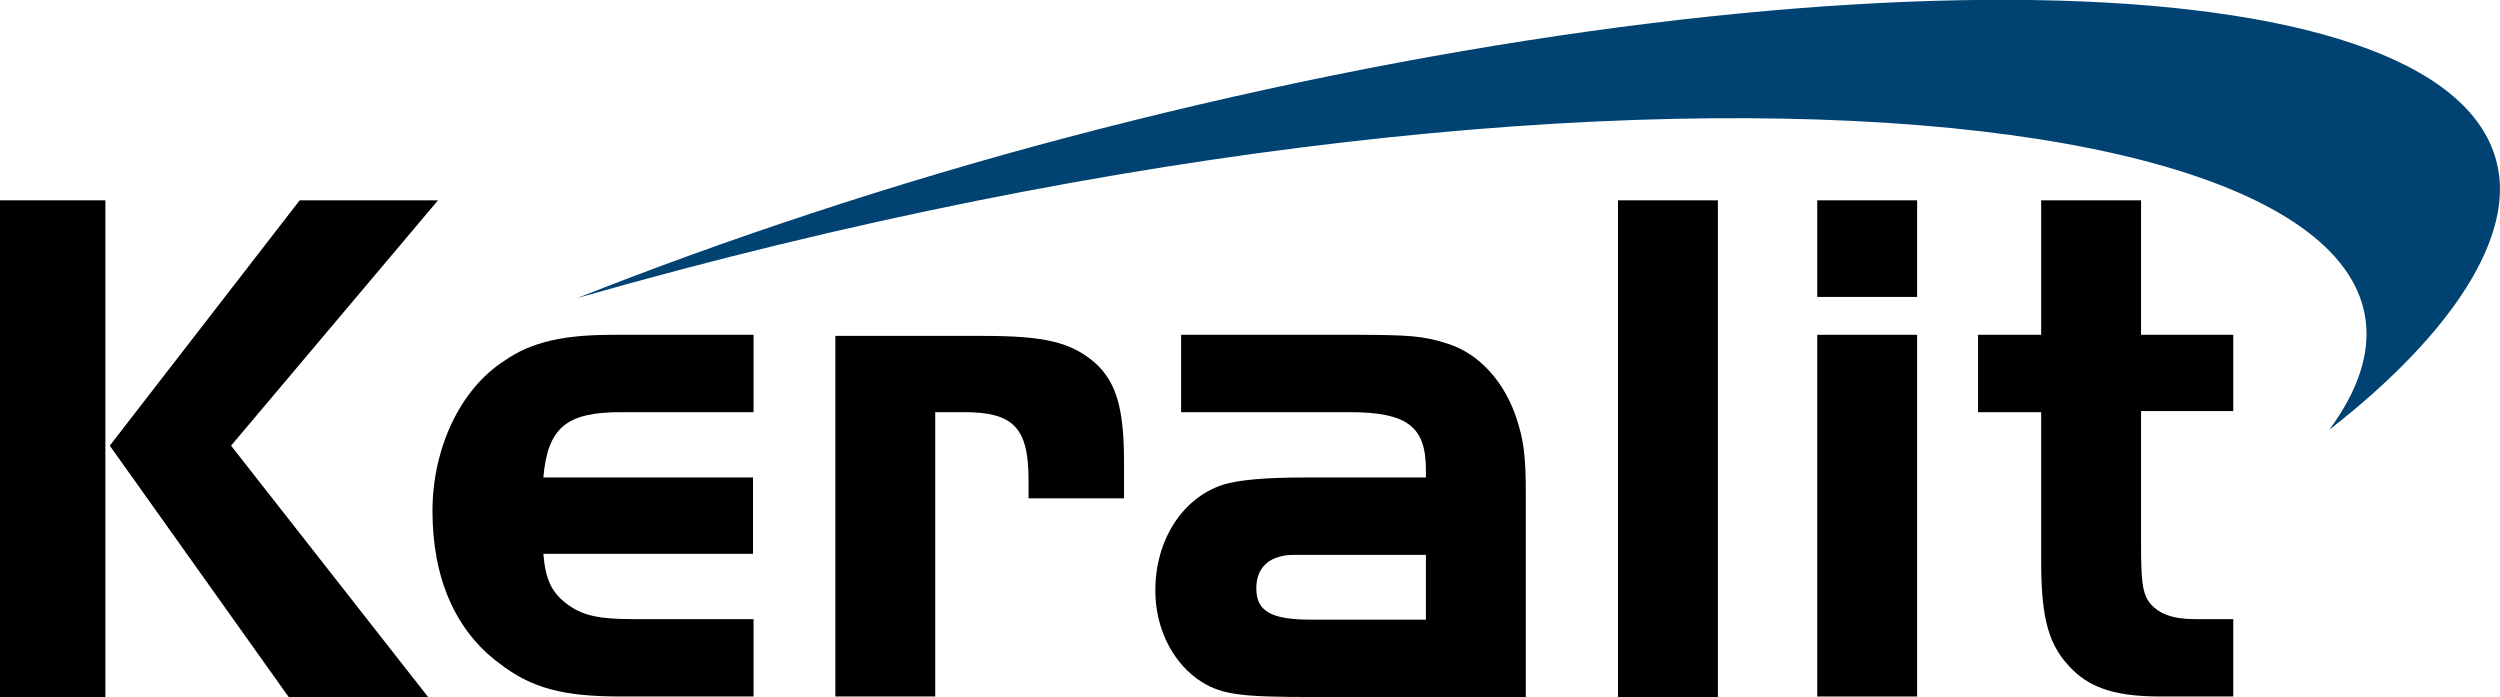
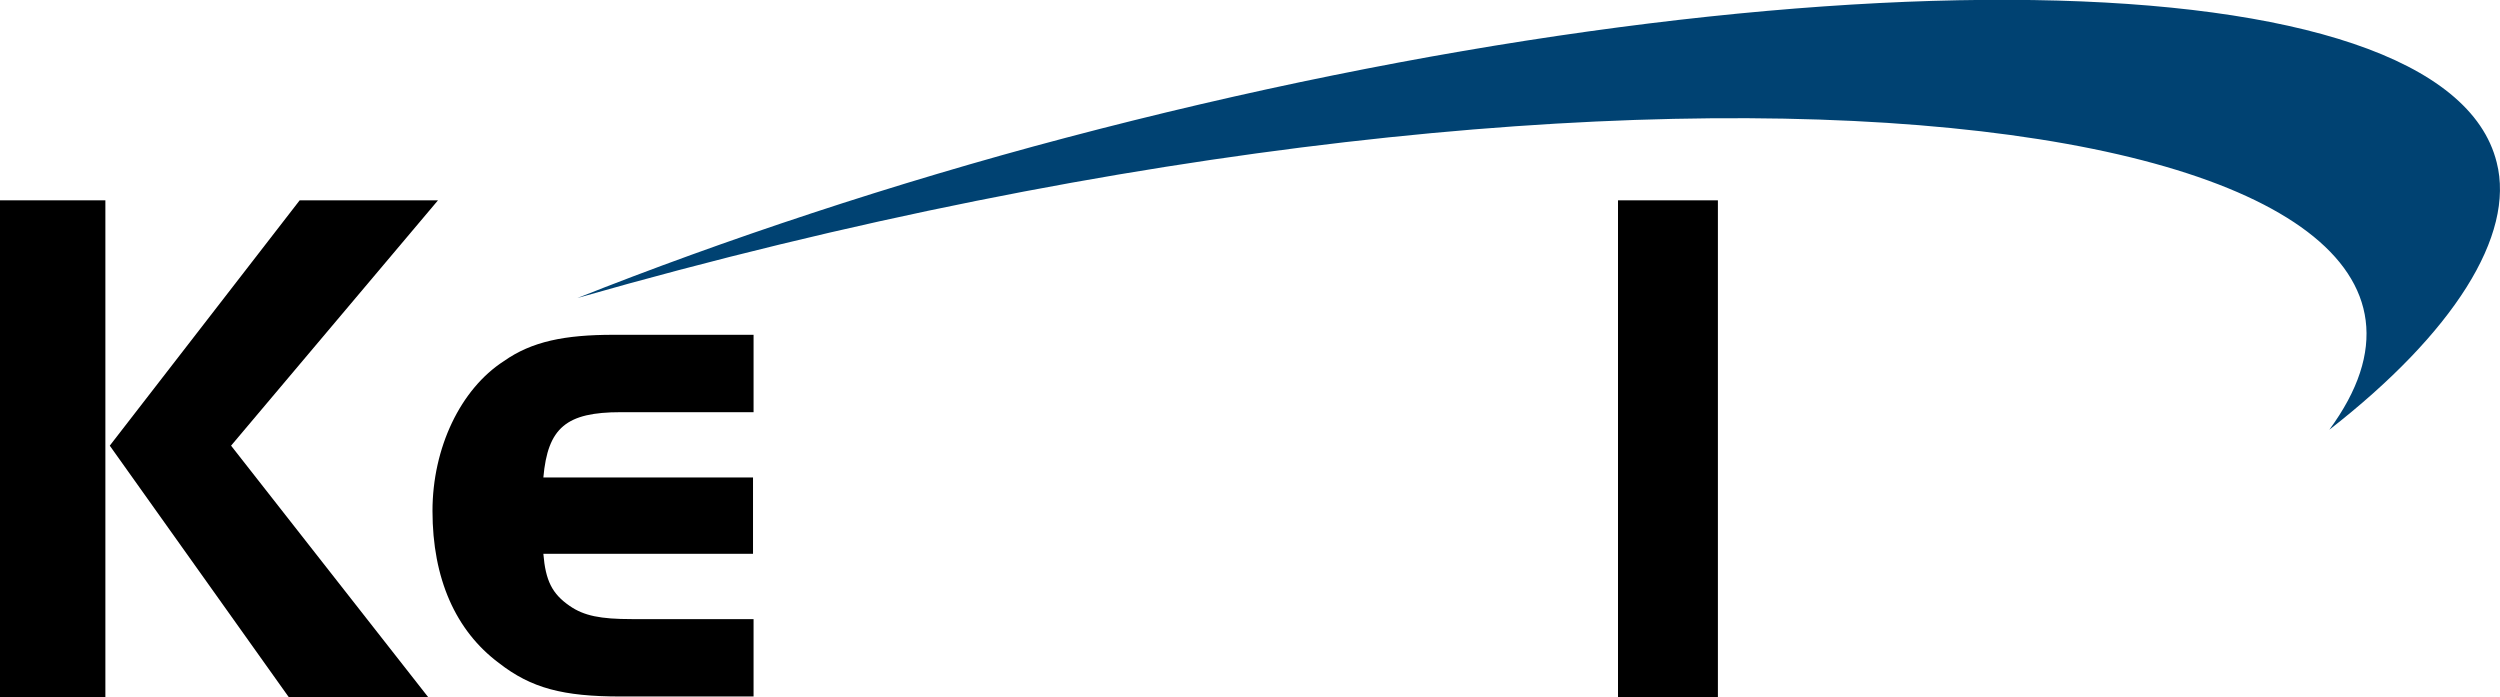
<svg xmlns="http://www.w3.org/2000/svg" version="1.1" id="Laag_1" x="0px" y="0px" viewBox="0 0 455.5 127" style="enable-background:new 0 0 455.5 127;" xml:space="preserve">
  <style type="text/css"> .st0{fill-rule:evenodd;clip-rule:evenodd;fill:#004272;} .st1{fill-rule:evenodd;clip-rule:evenodd;} </style>
  <path class="st0" d="M194.2,25.1C326.3-9.8,445.5-8.4,454.9,29.6c3.4,13.3-7.9,31.1-30.5,48.7c42.4-57.6-120-81-319.2-24 C131.9,43.7,162.8,33.4,194.2,25.1z" />
-   <path class="st1" d="M371.9,61h-11.5v14.1h11.5v27.1c0,10.7,1.4,15.6,5.7,19.8c3.6,3.6,8.5,4.9,16,4.9h13.3v-14.1h-7.1 c-4,0-6.7-1-8.3-3.2c-1.2-1.8-1.4-4-1.4-10.7v-24h16.8V61h-16.8V36.5h-18.2V61z" />
-   <rect x="331.1" y="36.5" class="st1" width="18.2" height="17.6" />
-   <rect x="331.1" y="61" class="st1" width="18.2" height="65.9" />
  <rect x="294.8" y="36.5" class="st1" width="18.2" height="90.5" />
-   <path class="st1" d="M259.8,101v11.9h-21c-7.3,0-9.9-1.6-9.9-5.7c0-4,2.6-6.1,6.9-6.1h3h21V101z M259.8,87h-22.2 c-6.7,0-12.1,0.4-15,1.4c-7.1,2.4-12.1,9.9-12.1,19.2c0,6.5,2.8,12.5,7.5,16c4.2,3,7.5,3.4,21.6,3.4H278V90c0-7.1-0.4-9.7-1.6-13.5 c-2.2-6.9-6.9-12.1-12.7-13.9c-4.4-1.4-6.7-1.6-17.8-1.6h-30.7v14.1h30.7c10.5,0,13.9,2.6,13.9,10.5V87z" />
-   <path class="st1" d="M152.2,61v65.9h18.2V75.1h5.3c8.9,0,11.7,2.8,11.7,12.3v3.4h17.4v-6.5c0-9.9-1.4-14.7-5.3-18.2 c-4.4-3.8-9.3-4.9-20.4-4.9h-26.9V61z" />
  <path class="st1" d="M137.2,87H99c0.8-9.1,4.2-11.9,14.1-11.9h24.2V61h-25.5c-8.9,0-14.9,1.2-20,4.8c-7.9,5.1-13,15.8-13,27.3 c0,12.3,4.2,21.8,12.1,27.7c5.9,4.6,11.7,6.1,22.2,6.1h24.2v-14.1h-22.2c-5.7,0-8.7-0.6-11.3-2.4c-3.2-2.2-4.4-4.6-4.8-9.5h38.2V87z " />
  <polygon class="st1" points="20,81.2 52.6,127 78,127 42.1,81.2 79.8,36.5 54.6,36.5 " />
  <rect y="36.5" class="st1" width="19.2" height="90.5" />
</svg>